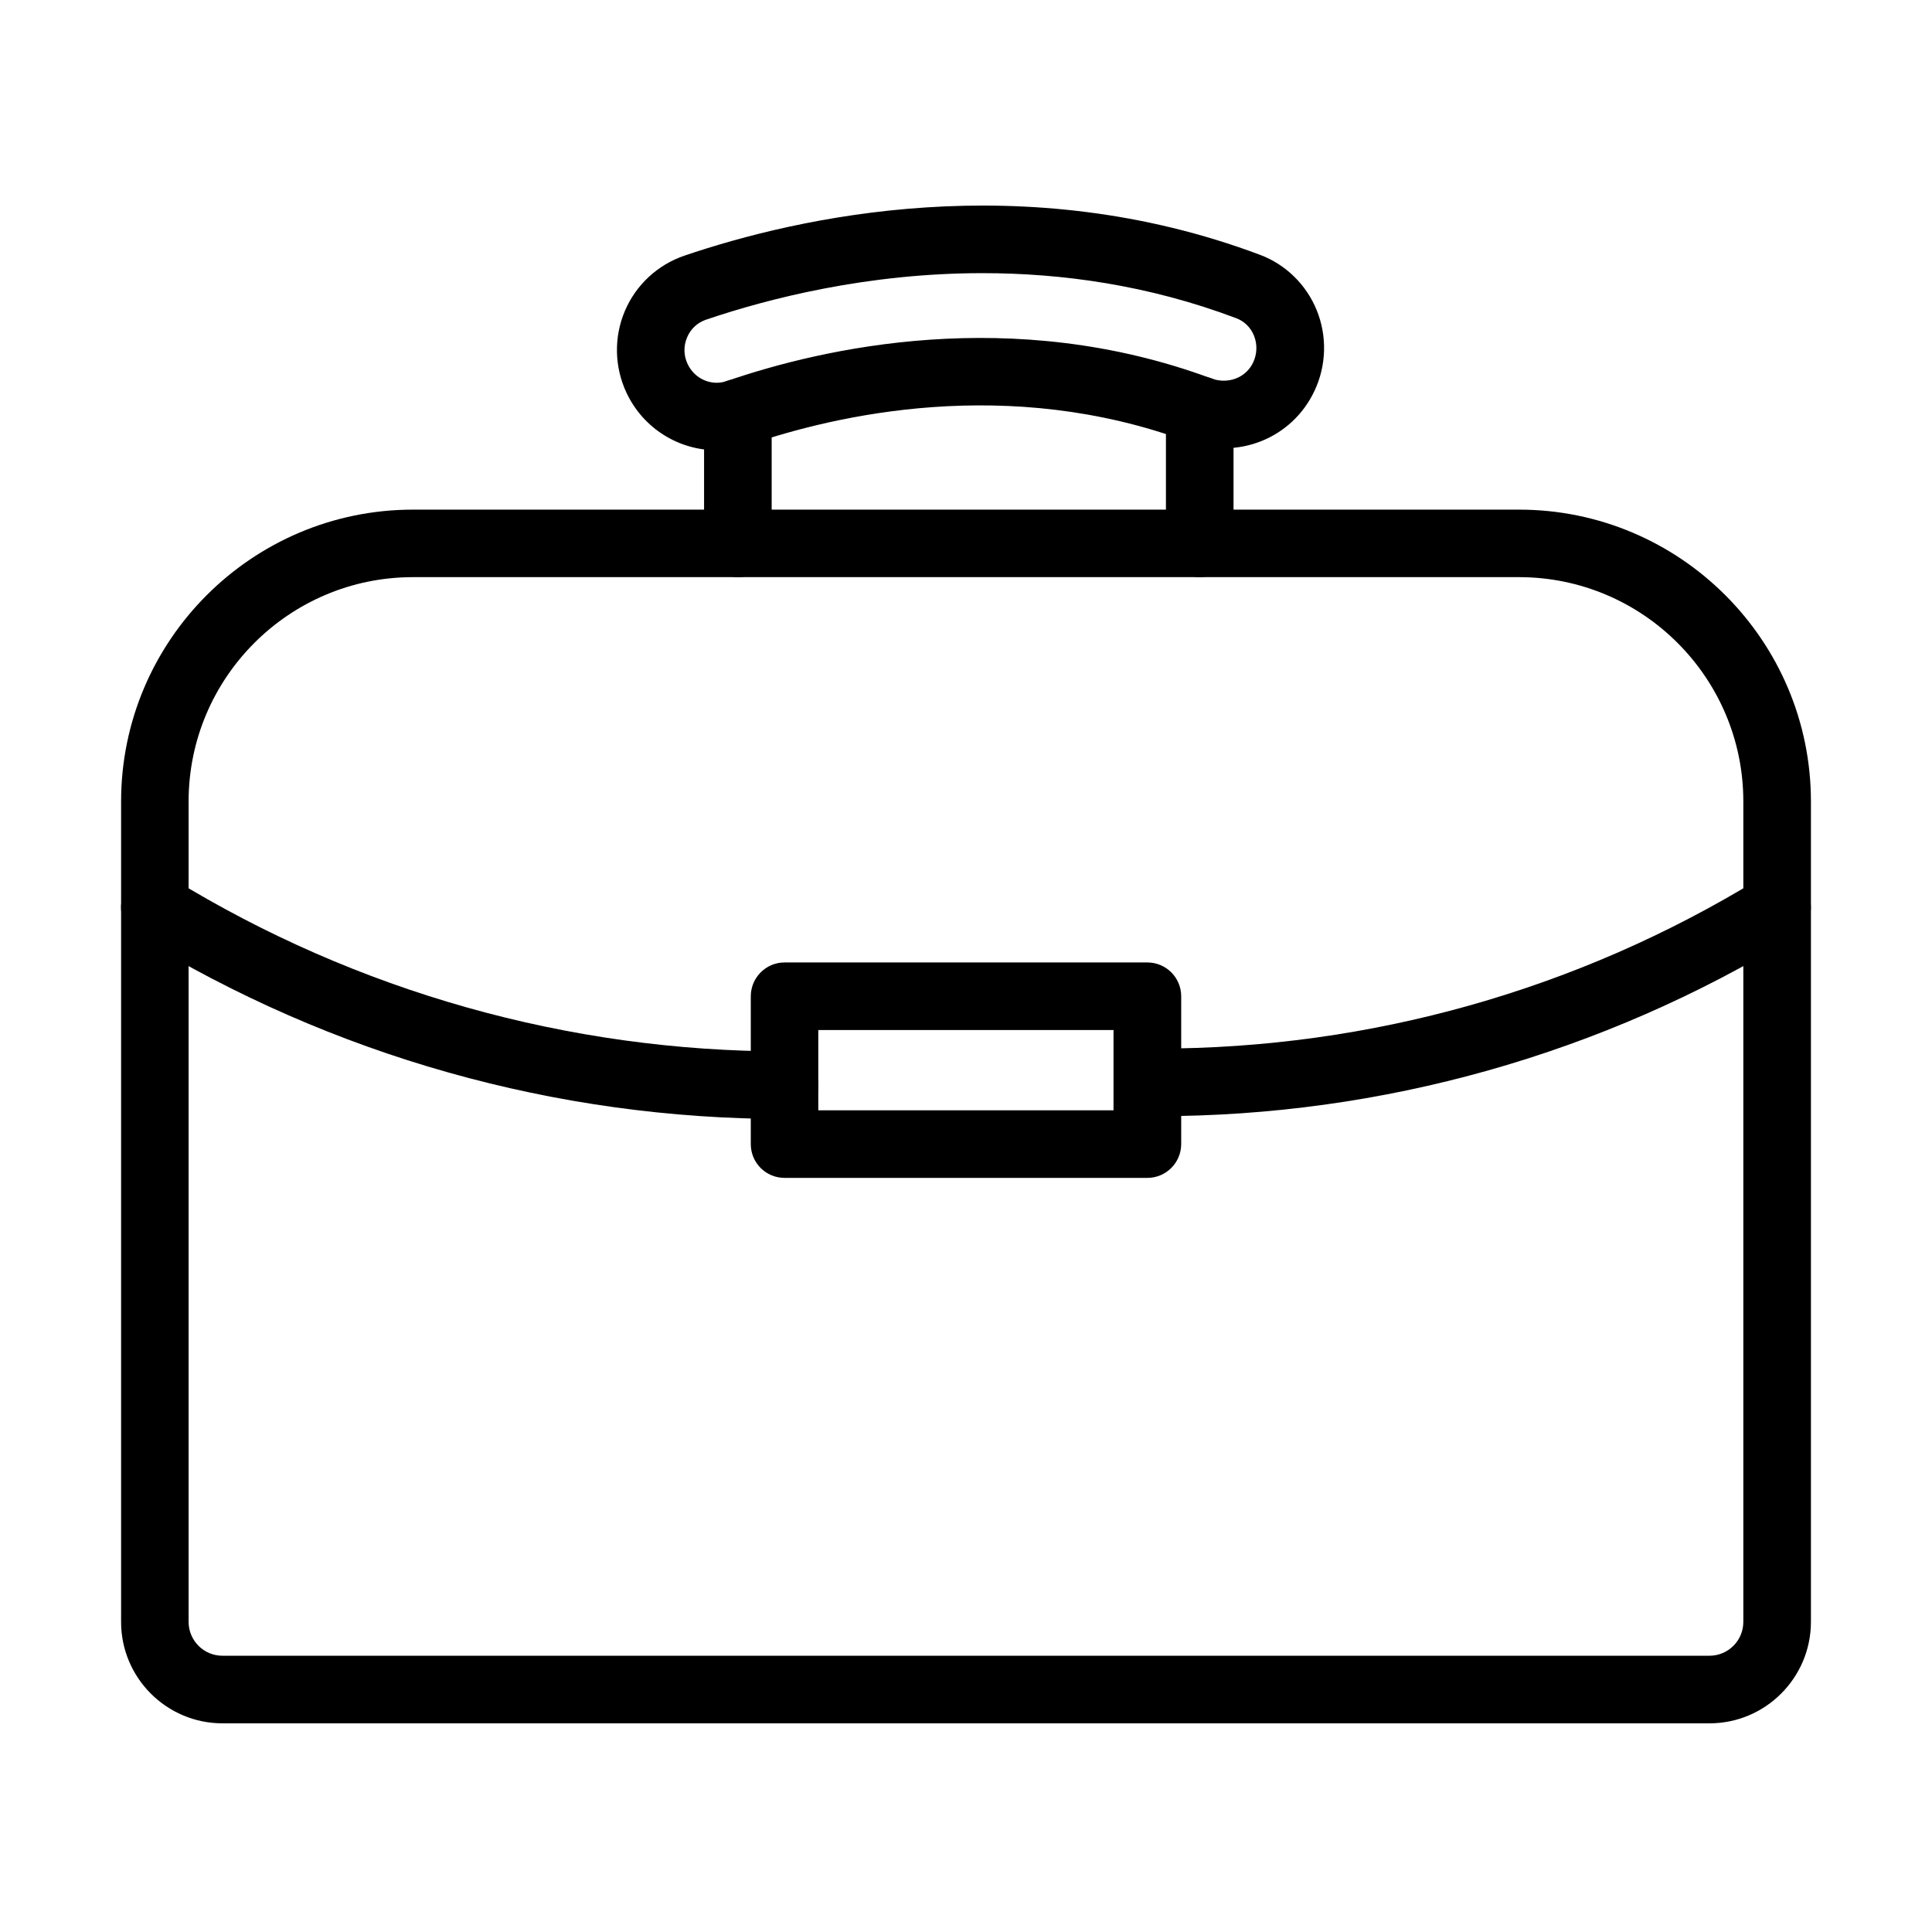
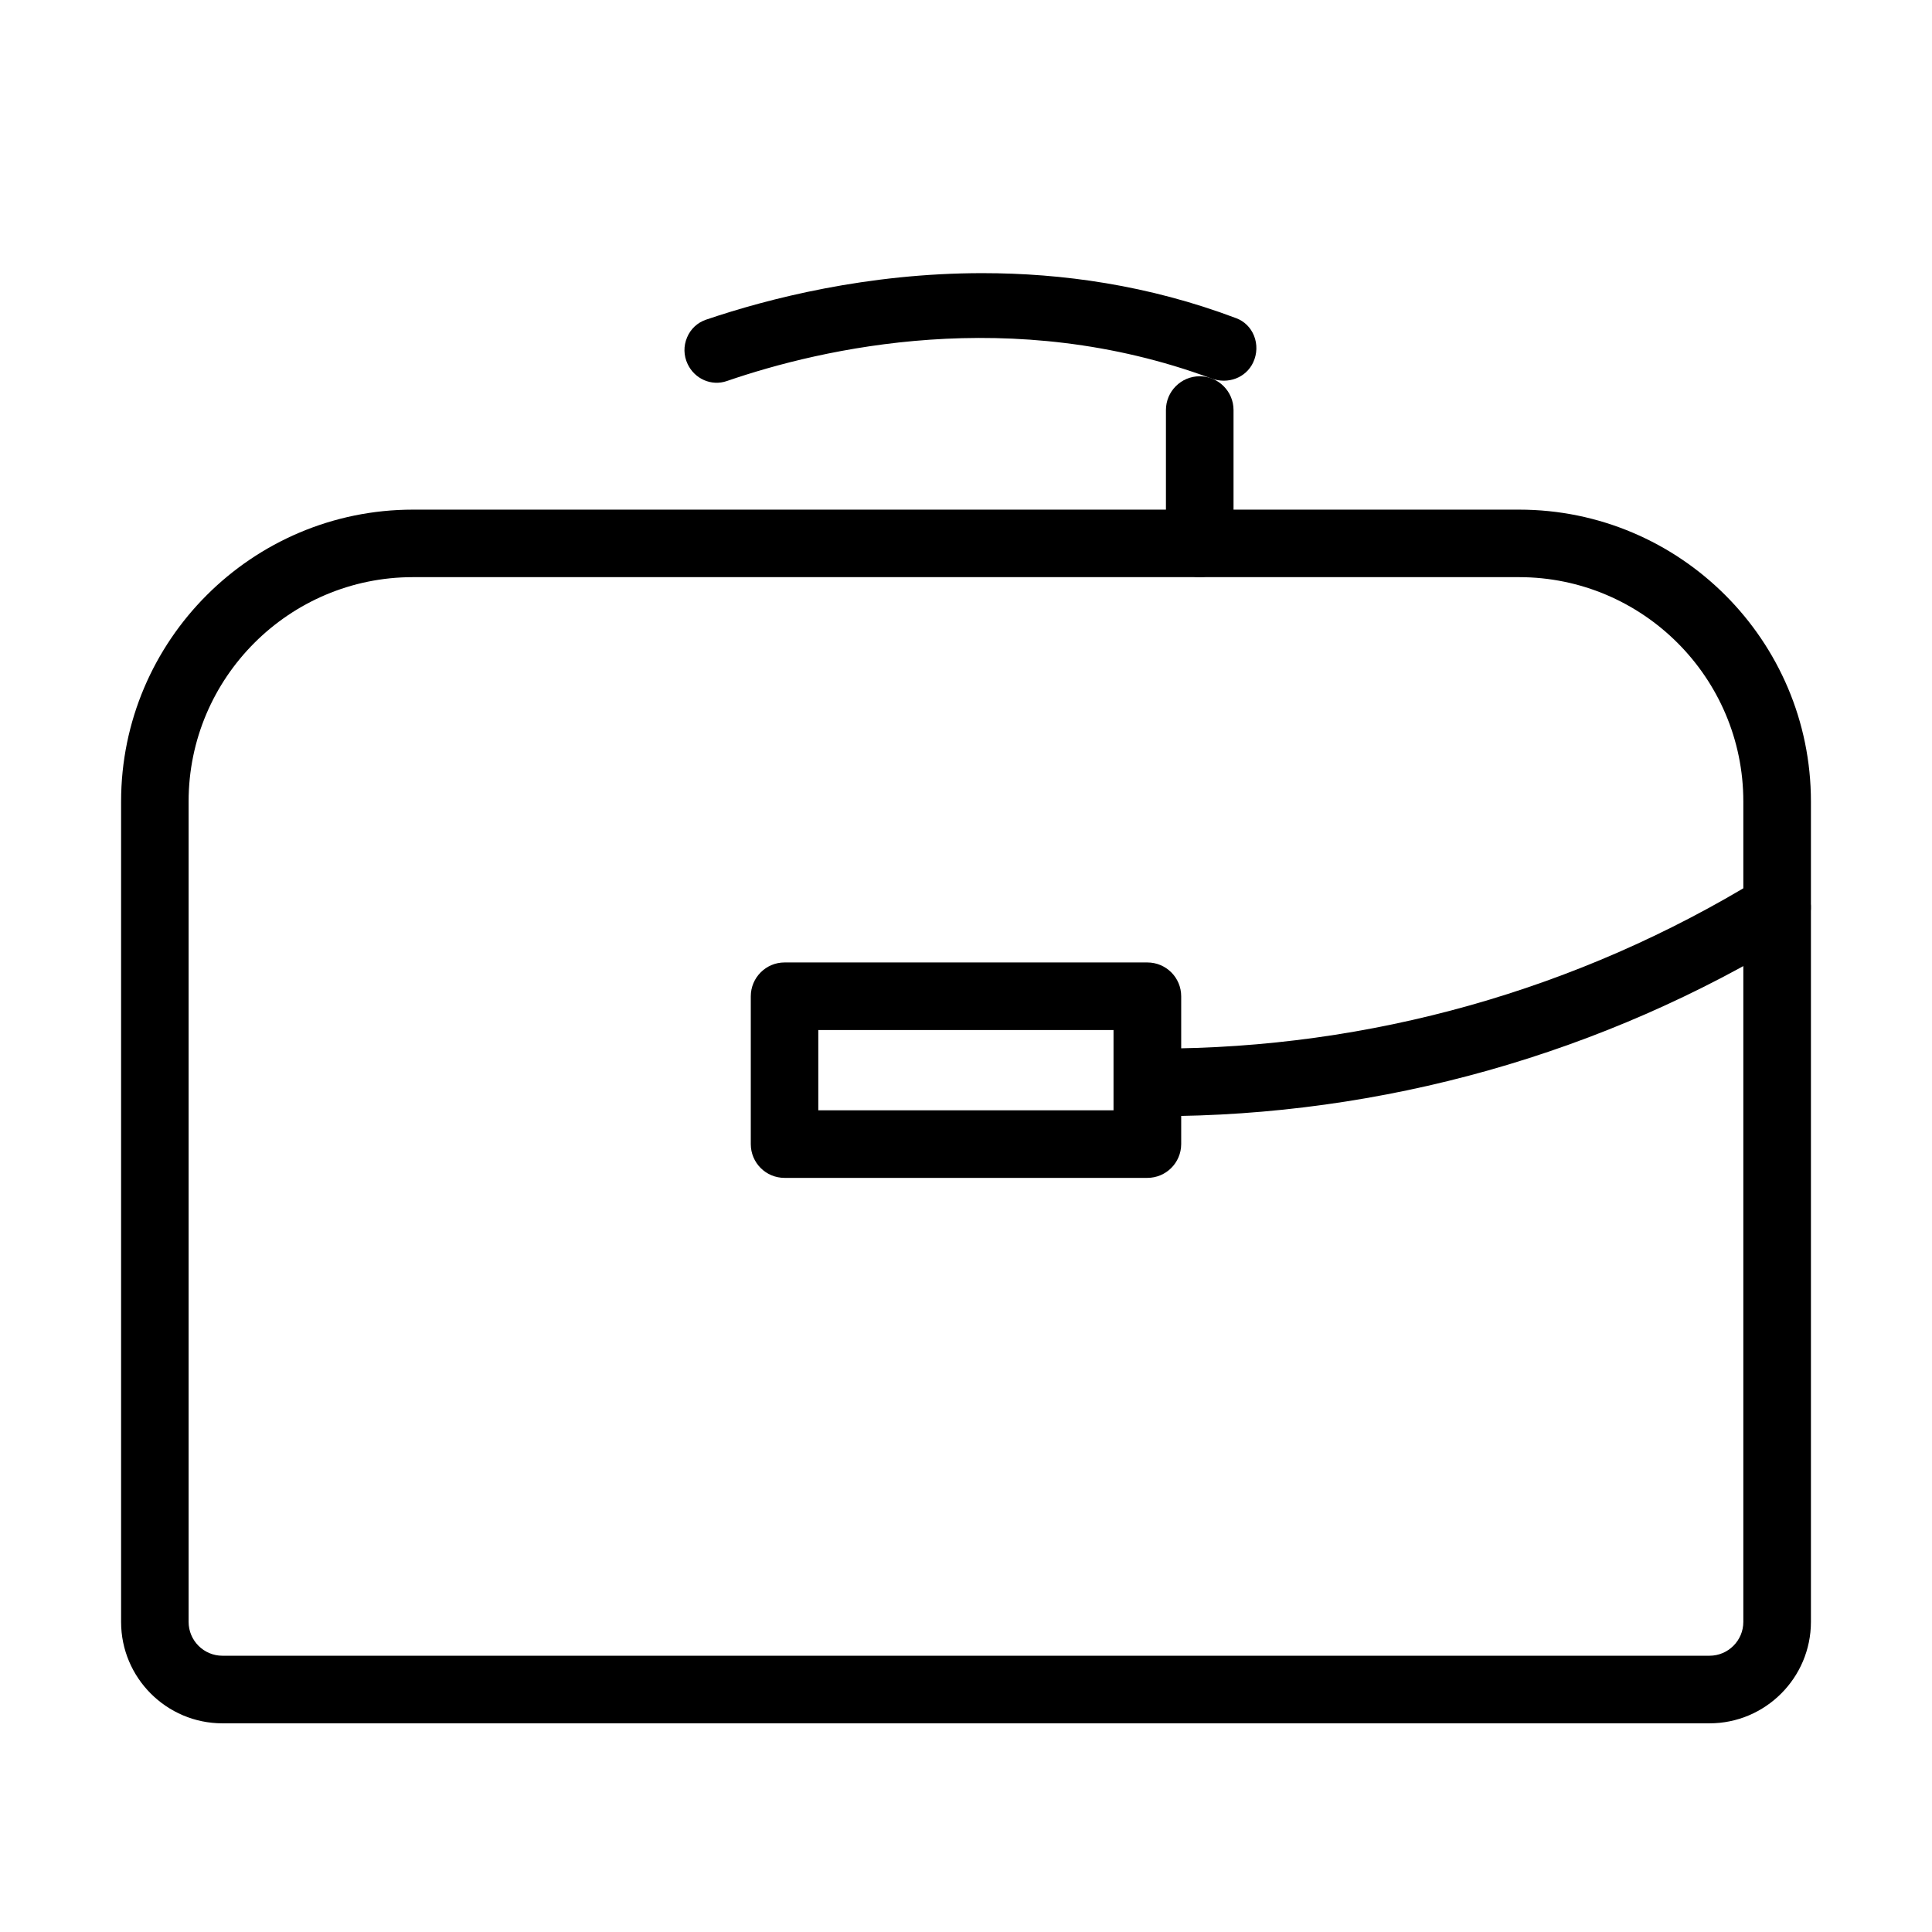
<svg xmlns="http://www.w3.org/2000/svg" fill="#000000" width="800px" height="800px" version="1.1" viewBox="144 144 512 512">
  <g>
    <path d="m597.03 600.7h-394.08c-14.809 0-26.859-12.055-26.859-26.859v-217.43c0-42.656 34.695-77.352 77.352-77.352h293.12c42.656 0 77.352 34.695 77.352 77.352v217.43c-0.02 14.805-12.074 26.859-26.883 26.859zm-343.61-303.75c-32.762 0-59.438 26.652-59.438 59.438v217.43c0 4.938 4.012 8.969 8.969 8.969h394.08c4.938 0 8.969-4.012 8.969-8.969v-217.43c0-32.785-26.676-59.438-59.438-59.438z" />
    <path d="m448.06 456.15h-96.148c-4.957 0-8.945-4.008-8.945-8.945v-39.18c0-4.934 4.012-8.965 8.945-8.965h96.148c4.957 0 8.969 4.008 8.969 8.965v39.18c-0.02 4.957-4.031 8.945-8.969 8.945zm-87.203-17.91h78.238v-21.266h-78.238z" />
    <path d="m450.68 439.8c-4.957 0-8.969-4.008-8.969-8.965 0-4.938 4.012-8.949 8.969-8.949 56.352 0 111.54-15.566 159.58-45.039 4.195-2.59 9.727-1.277 12.32 2.961 2.59 4.219 1.254 9.73-2.961 12.32-50.863 31.18-109.27 47.672-168.94 47.672z" />
-     <path d="m351.91 440.54c-60.59 0-119.9-16.742-171.55-48.418-4.215-2.59-5.555-8.102-2.961-12.316 2.59-4.219 8.102-5.535 12.32-2.965 48.824 29.945 104.91 45.785 162.19 45.785 4.957 0 8.949 4.008 8.949 8.965 0 4.938-4.012 8.949-8.949 8.949z" />
-     <path d="m333.92 263.32c-9.977 0-19.414-5.715-23.898-15.238-3.211-6.848-3.375-14.746-0.414-21.699 2.941-6.91 8.703-12.234 15.797-14.641 30.047-10.203 89.816-23.797 152.57-0.188 6.766 2.551 12.234 7.898 14.973 14.664 2.797 6.891 2.57 14.664-0.598 21.371-5.926 12.605-20.363 18.363-33.523 13.469-47.715-17.688-93.375-7.074-116.35 0.824-2.836 0.988-5.719 1.438-8.555 1.438zm70.48-46.934c-30.582 0-56.742 6.727-73.258 12.32-2.305 0.781-4.113 2.449-5.059 4.711-0.969 2.281-0.926 4.793 0.145 7.055 1.871 3.969 6.332 5.922 10.406 4.504 25.234-8.68 75.48-20.301 128.4-0.68 4.422 1.625 9.152-0.184 11.062-4.234 1.07-2.285 1.133-4.836 0.227-7.098-0.883-2.18-2.551-3.824-4.688-4.629-23.344-8.82-46.336-11.949-67.234-11.949zm-76.137 3.828h0.082z" />
+     <path d="m333.92 263.32zm70.48-46.934c-30.582 0-56.742 6.727-73.258 12.32-2.305 0.781-4.113 2.449-5.059 4.711-0.969 2.281-0.926 4.793 0.145 7.055 1.871 3.969 6.332 5.922 10.406 4.504 25.234-8.68 75.48-20.301 128.4-0.68 4.422 1.625 9.152-0.184 11.062-4.234 1.07-2.285 1.133-4.836 0.227-7.098-0.883-2.18-2.551-3.824-4.688-4.629-23.344-8.82-46.336-11.949-67.234-11.949zm-76.137 3.828h0.082z" />
    <path d="m461.93 296.94c-4.953 0-8.945-4.012-8.945-8.945v-35.336c0-4.934 4.012-8.945 8.945-8.945 4.957 0 8.969 4.012 8.969 8.945v35.336c-0.02 4.934-4.031 8.945-8.969 8.945z" />
-     <path d="m339.55 296.95c-4.957 0-8.965-4.008-8.965-8.945v-34.574c0-4.934 4.008-8.965 8.965-8.965s8.949 4.012 8.949 8.965v34.574c0 4.938-4.012 8.945-8.949 8.945z" />
  </g>
</svg>